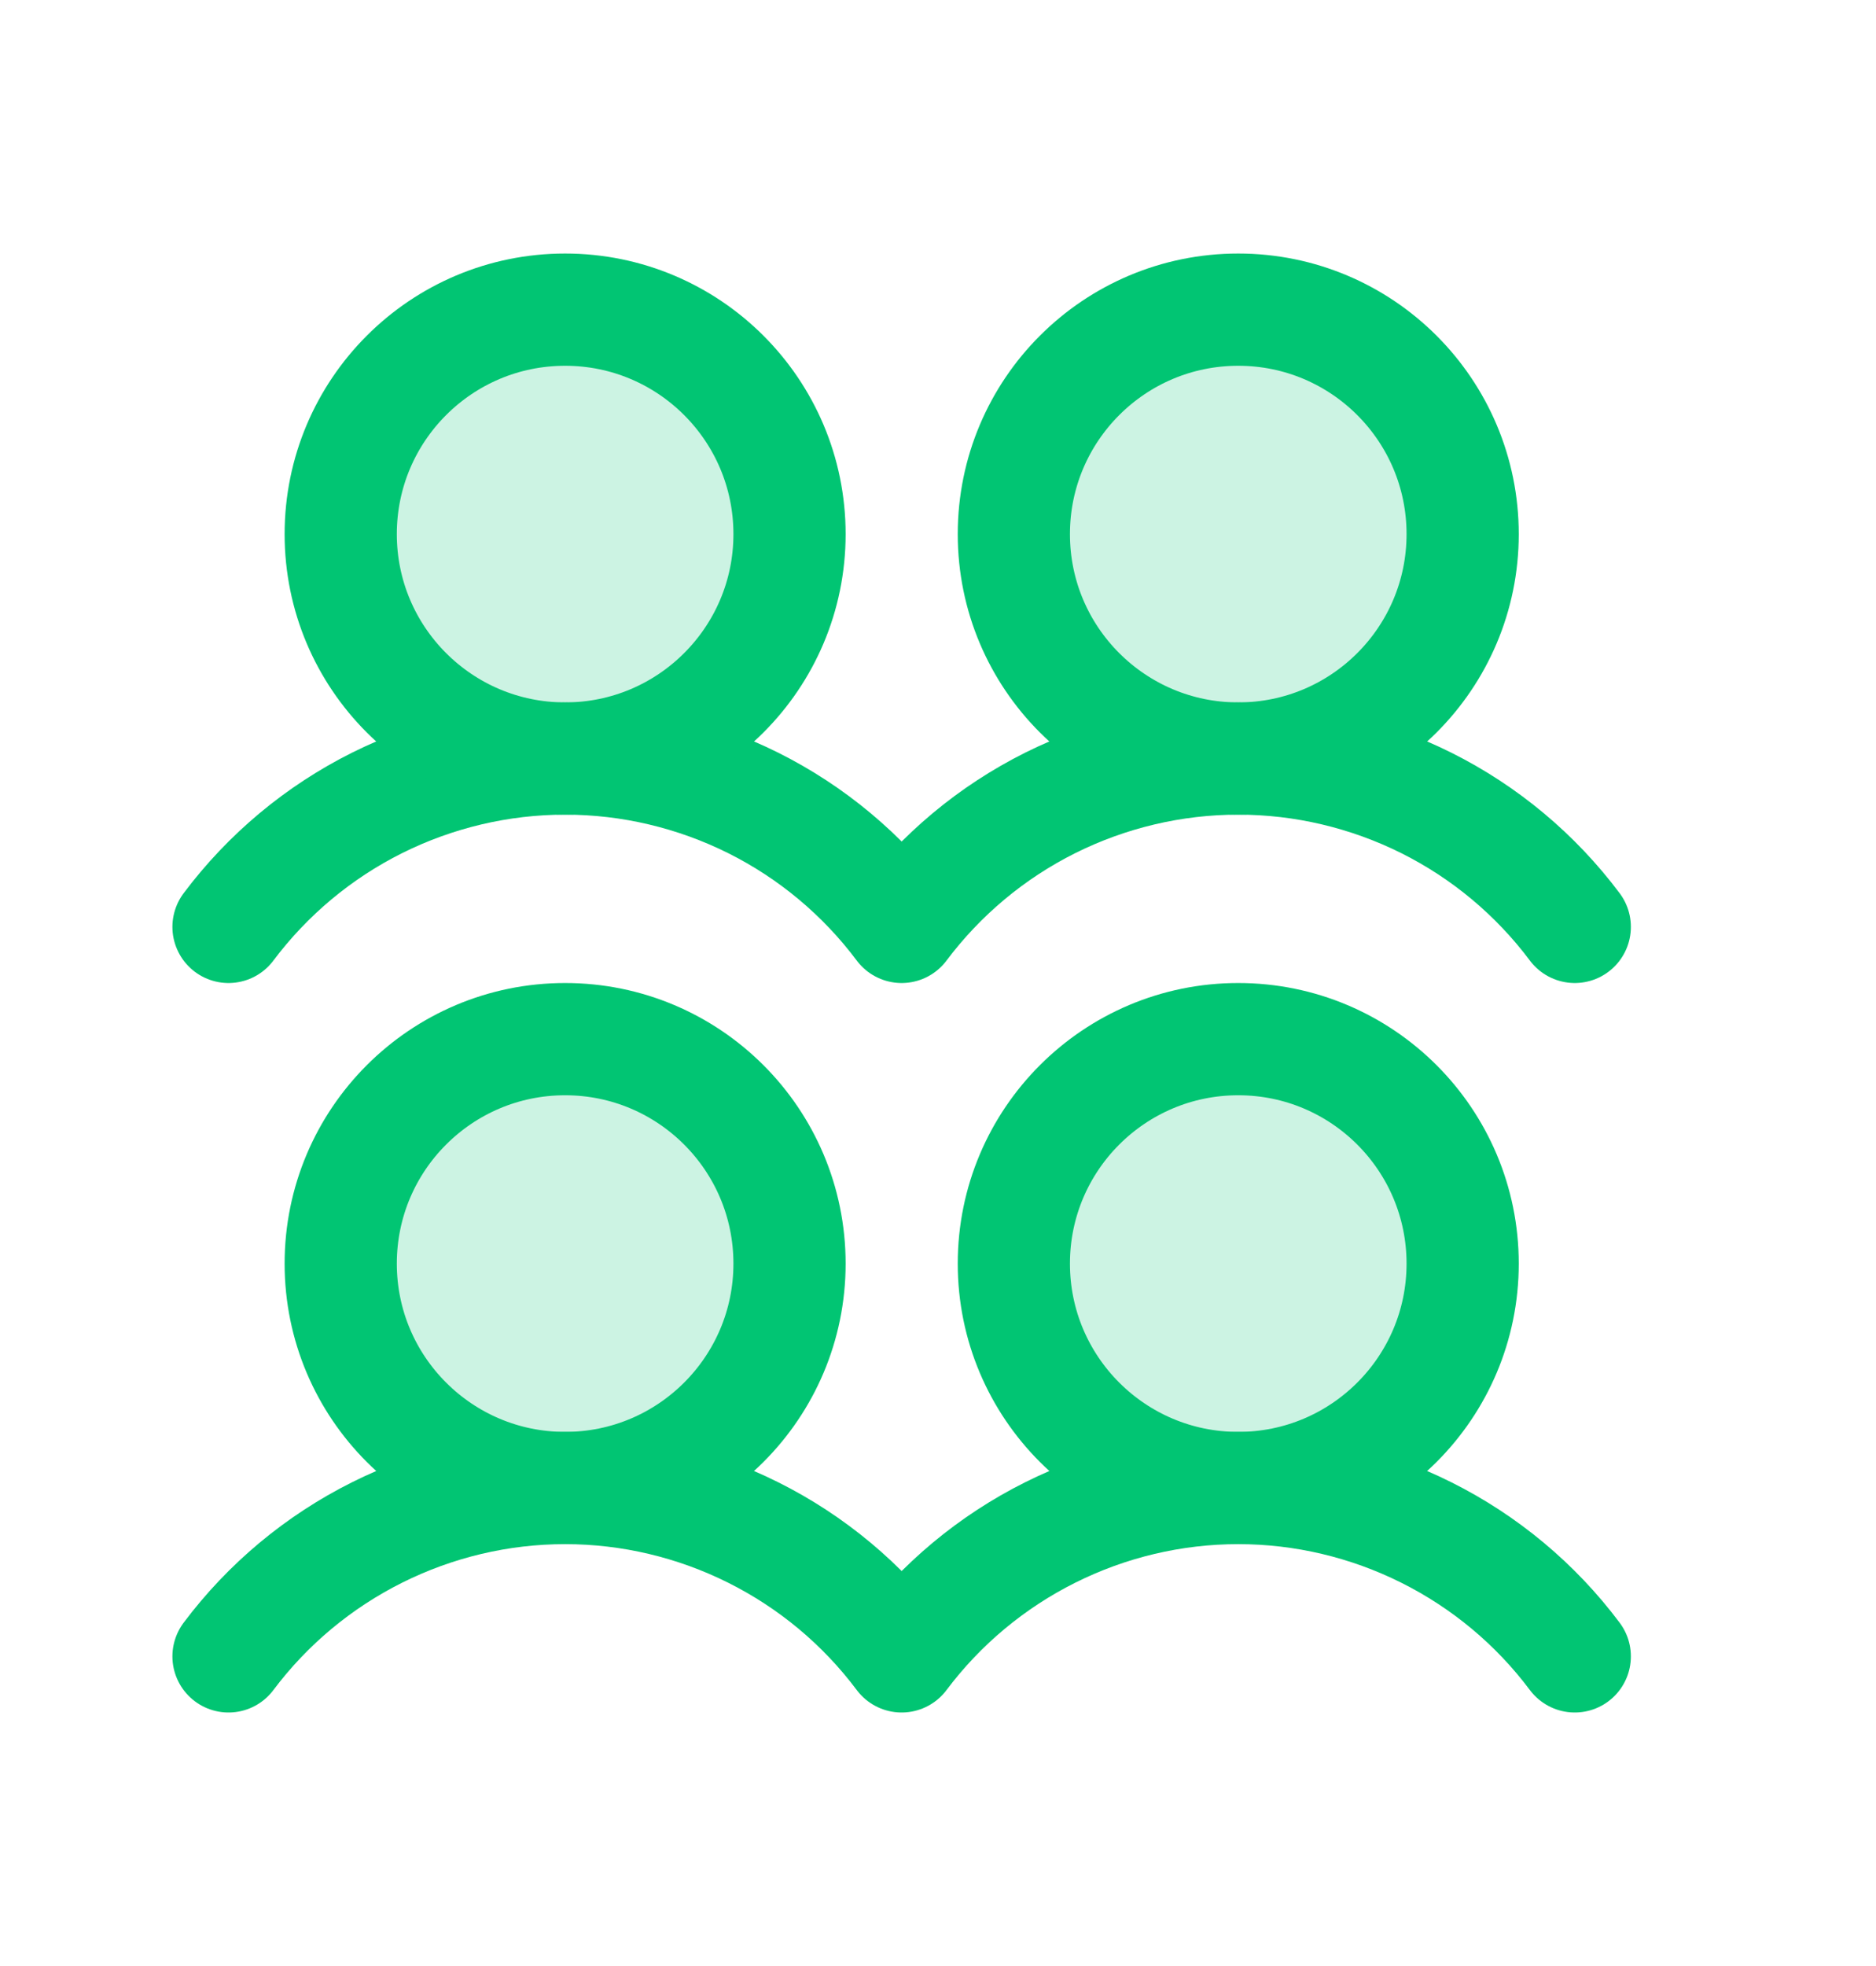
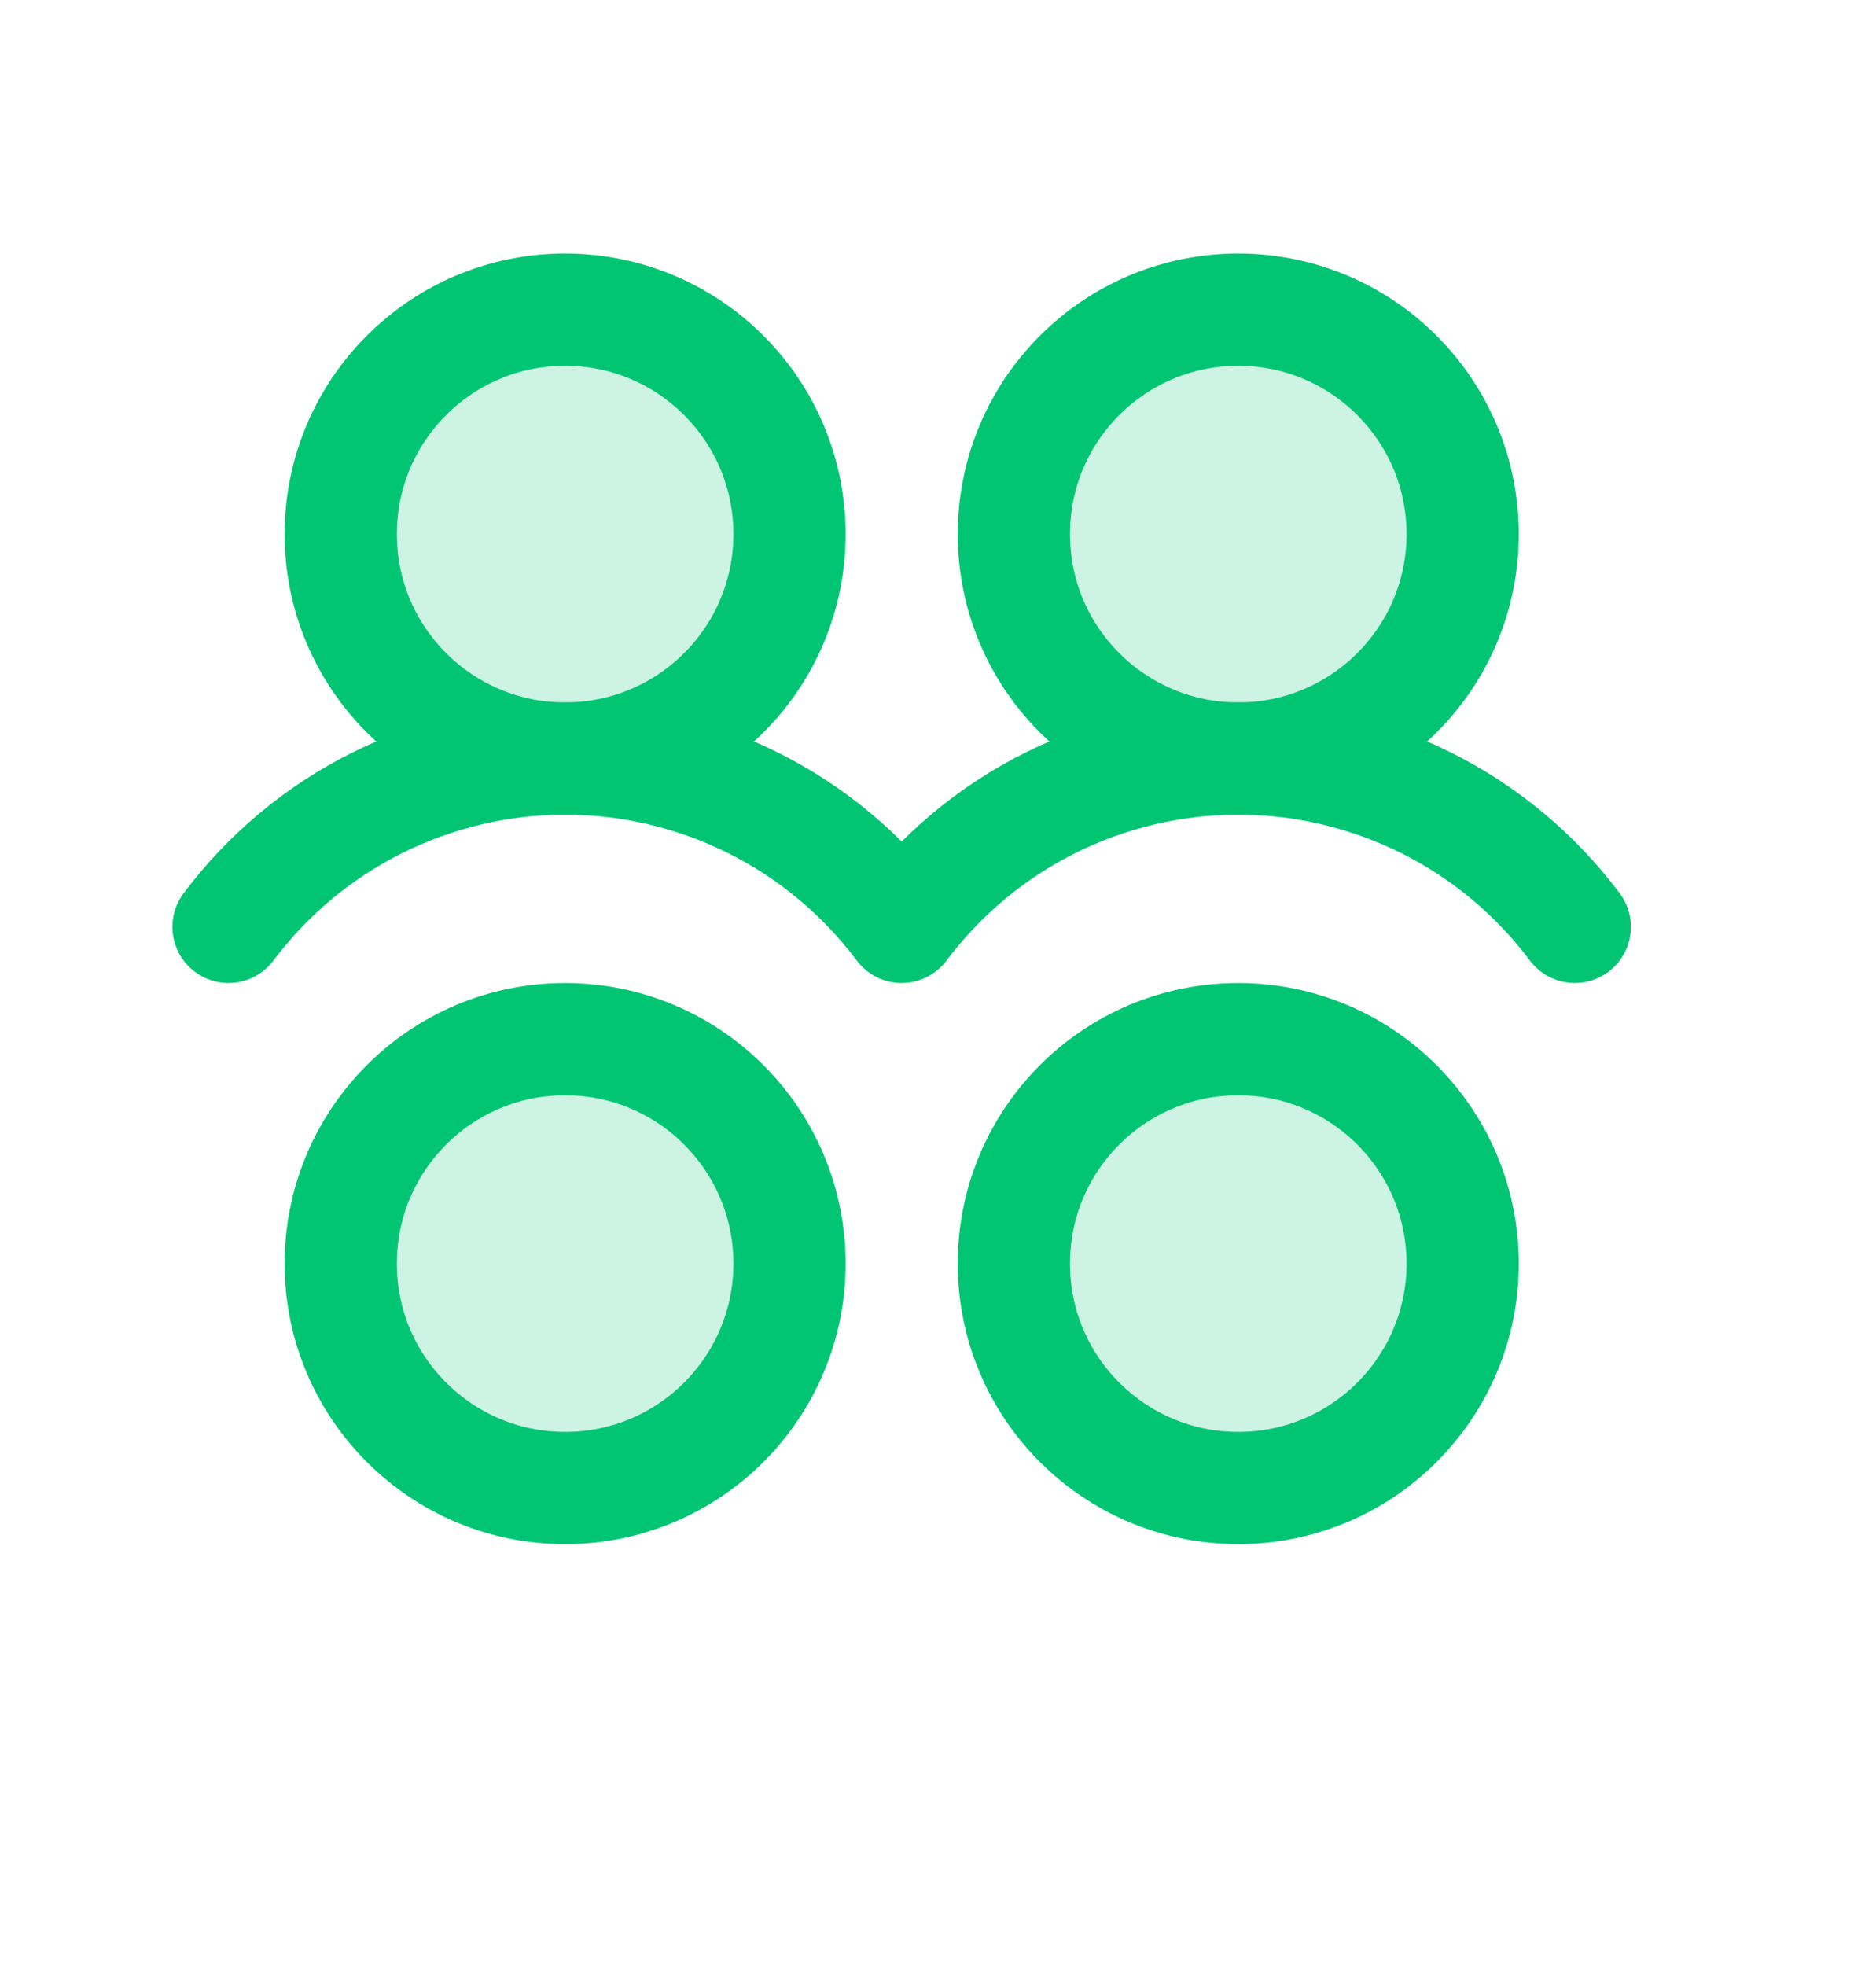
<svg xmlns="http://www.w3.org/2000/svg" fill="none" height="22" viewBox="0 0 21 22" width="21">
  <g clip-path="url(#clip0_2006_350)">
    <path d="M6.326 16.651C7.713 16.651 8.838 15.527 8.838 14.14C8.838 12.752 7.713 11.628 6.326 11.628C4.939 11.628 3.814 12.752 3.814 14.14C3.814 15.527 4.939 16.651 6.326 16.651Z" fill="#01C573" opacity="0.2" />
    <path d="M6.326 8.488C7.713 8.488 8.838 7.364 8.838 5.977C8.838 4.589 7.713 3.465 6.326 3.465C4.939 3.465 3.814 4.589 3.814 5.977C3.814 7.364 4.939 8.488 6.326 8.488Z" fill="#01C573" opacity="0.2" />
    <path d="M13.861 16.651C15.248 16.651 16.373 15.527 16.373 14.14C16.373 12.752 15.248 11.628 13.861 11.628C12.474 11.628 11.349 12.752 11.349 14.14C11.349 15.527 12.474 16.651 13.861 16.651Z" fill="#01C573" opacity="0.2" />
    <path d="M13.861 8.488C15.248 8.488 16.373 7.364 16.373 5.977C16.373 4.589 15.248 3.465 13.861 3.465C12.474 3.465 11.349 4.589 11.349 5.977C11.349 7.364 12.474 8.488 13.861 8.488Z" fill="#01C573" opacity="0.2" />
-     <path d="M2.558 18.535C2.997 17.95 3.566 17.476 4.22 17.149C4.874 16.822 5.595 16.651 6.326 16.651C7.057 16.651 7.778 16.822 8.432 17.149C9.086 17.476 9.655 17.95 10.093 18.535C10.532 17.95 11.101 17.476 11.755 17.149C12.409 16.822 13.13 16.651 13.861 16.651C14.592 16.651 15.313 16.822 15.967 17.149C16.621 17.476 17.19 17.95 17.628 18.535" stroke="#01C573" stroke-linecap="round" stroke-linejoin="round" stroke-width="1.256" />
    <path d="M2.558 10.372C2.997 9.787 3.566 9.312 4.22 8.985C4.874 8.659 5.595 8.488 6.326 8.488C7.057 8.488 7.778 8.659 8.432 8.985C9.086 9.312 9.655 9.787 10.093 10.372C10.532 9.787 11.101 9.312 11.755 8.985C12.409 8.659 13.13 8.488 13.861 8.488C14.592 8.488 15.313 8.659 15.967 8.985C16.621 9.312 17.19 9.787 17.628 10.372" stroke="#01C573" stroke-linecap="round" stroke-linejoin="round" stroke-width="1.256" />
    <path d="M6.326 16.651C7.713 16.651 8.838 15.527 8.838 14.14C8.838 12.752 7.713 11.628 6.326 11.628C4.939 11.628 3.814 12.752 3.814 14.14C3.814 15.527 4.939 16.651 6.326 16.651Z" stroke="#01C573" stroke-linecap="round" stroke-linejoin="round" stroke-width="1.256" />
    <path d="M6.326 8.488C7.713 8.488 8.838 7.364 8.838 5.977C8.838 4.589 7.713 3.465 6.326 3.465C4.939 3.465 3.814 4.589 3.814 5.977C3.814 7.364 4.939 8.488 6.326 8.488Z" stroke="#01C573" stroke-linecap="round" stroke-linejoin="round" stroke-width="1.256" />
-     <path d="M13.861 16.651C15.248 16.651 16.373 15.527 16.373 14.14C16.373 12.752 15.248 11.628 13.861 11.628C12.474 11.628 11.349 12.752 11.349 14.14C11.349 15.527 12.474 16.651 13.861 16.651Z" stroke="#01C573" stroke-linecap="round" stroke-linejoin="round" stroke-width="1.256" />
+     <path d="M13.861 16.651C15.248 16.651 16.373 15.527 16.373 14.14C16.373 12.752 15.248 11.628 13.861 11.628C12.474 11.628 11.349 12.752 11.349 14.14C11.349 15.527 12.474 16.651 13.861 16.651" stroke="#01C573" stroke-linecap="round" stroke-linejoin="round" stroke-width="1.256" />
    <path d="M13.861 8.488C15.248 8.488 16.373 7.364 16.373 5.977C16.373 4.589 15.248 3.465 13.861 3.465C12.474 3.465 11.349 4.589 11.349 5.977C11.349 7.364 12.474 8.488 13.861 8.488Z" stroke="#01C573" stroke-linecap="round" stroke-linejoin="round" stroke-width="1.256" />
  </g>
  <defs>
    <clipPath id="clip0_2006_350">
      <rect fill="white" height="20.093" transform="translate(0.047 0.953)" width="20.093" />
    </clipPath>
  </defs>
</svg>